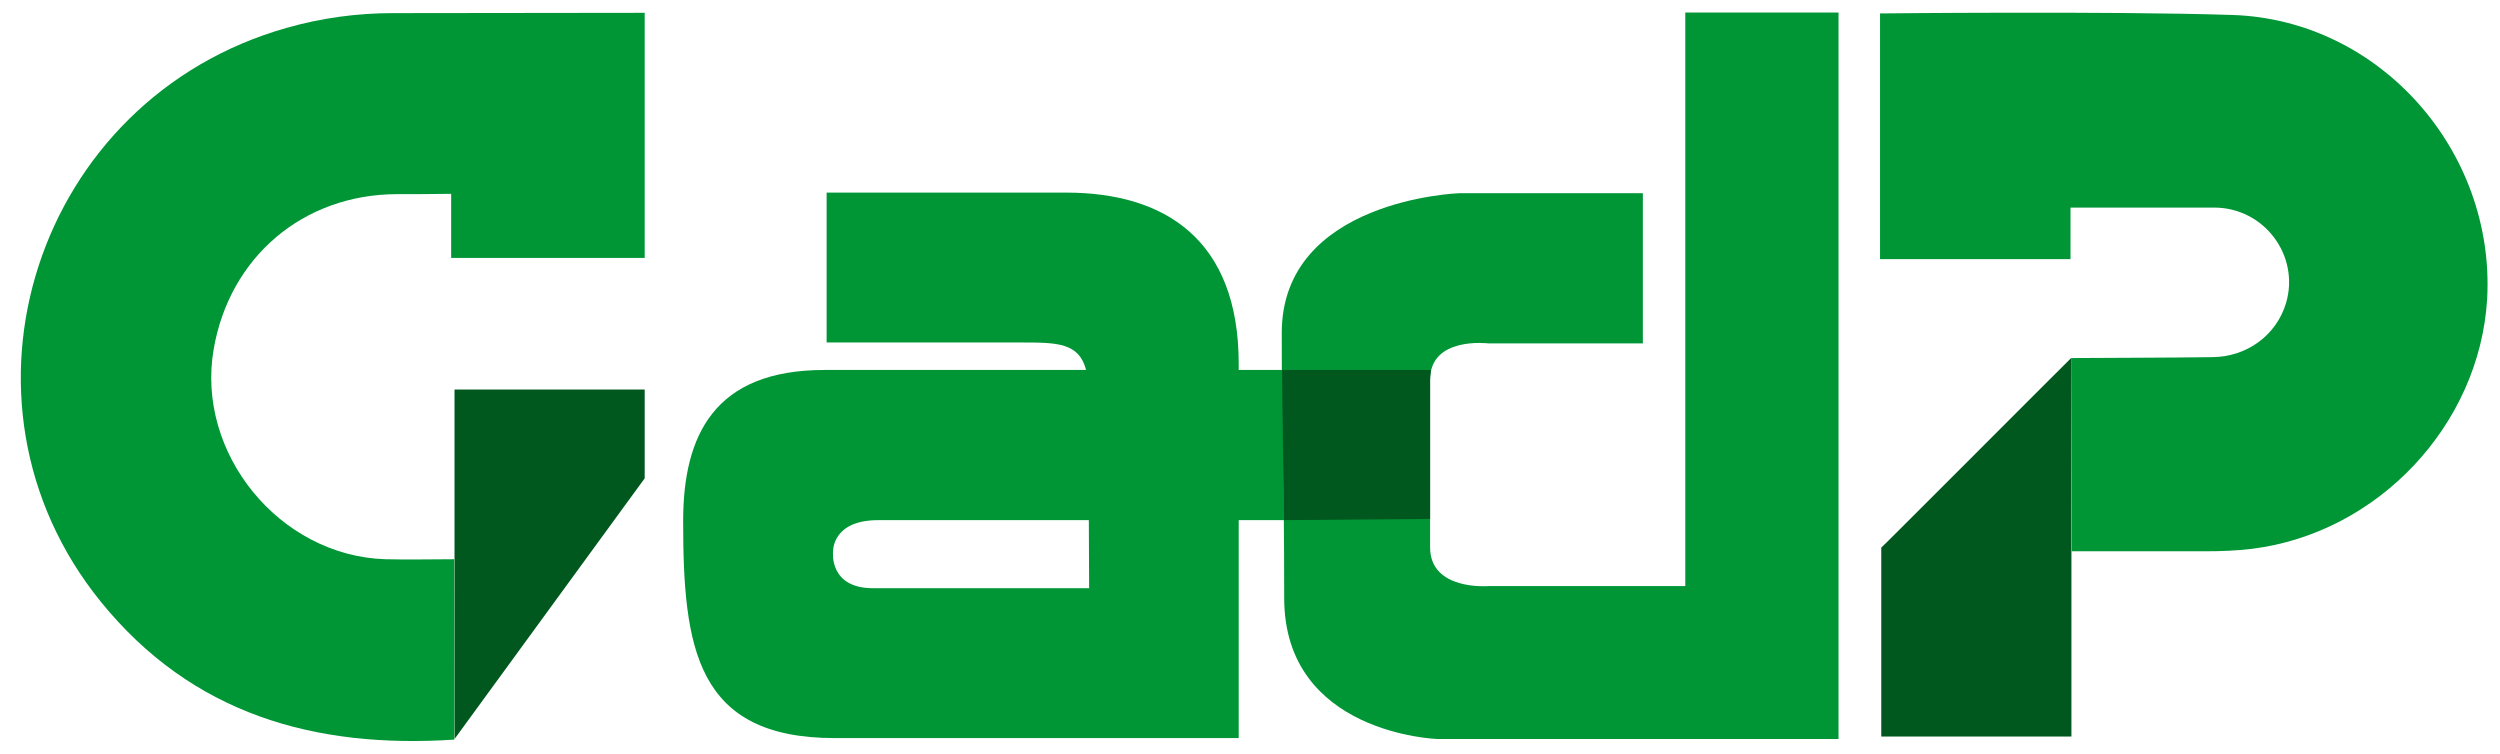
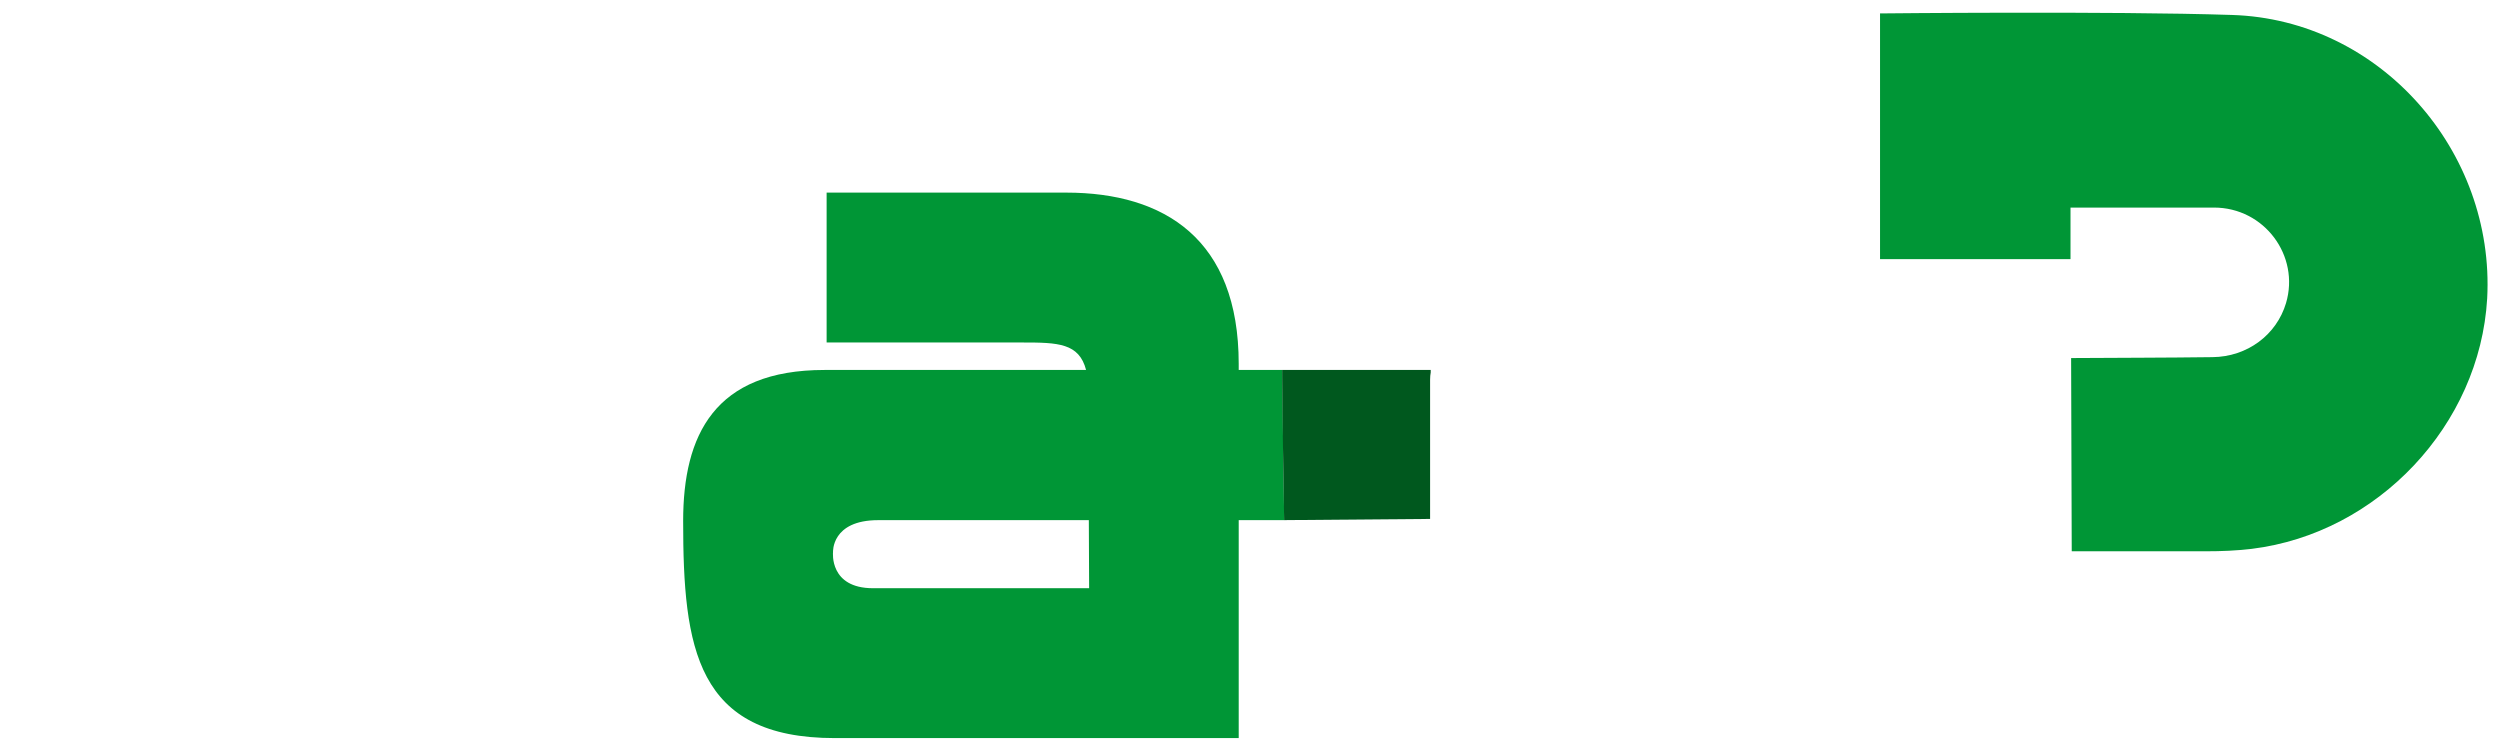
<svg xmlns="http://www.w3.org/2000/svg" id="Logo" viewBox="0 0 819 247">
  <defs>
    <style>.cls-1{clip-path:url(#clippath);}.cls-2{fill:none;}.cls-2,.cls-3,.cls-4{stroke-width:0px;}.cls-3{fill:#00581e;}.cls-4{fill:#009636;}</style>
    <clipPath id="clippath">
      <path class="cls-2" d="m552.1,4.1v187.9h-64.5s-19.1,1.6-19.1-12.7v-54.9c0-14.3,19.1-11.9,19.1-11.9h50.6v-49h-60.1s-58.1,2-58.1,45.8.8,42.2.8,86.8,50.2,46.2,50.2,46.2h131.4V4.3h-50.3v-.2Z" />
    </clipPath>
  </defs>
  <path class="cls-4" d="m420,121.2h-14.2v-2c0-40.8-24.3-56.1-56.5-56.1h-78.5v49.1h64.2c11.6,0,18.5.2,20.8,9h-85.7c-36.1,0-46.3,21.4-46.3,49.5,0,41.5,4.2,71.1,49.7,71.1h132.3v-71.4h14.9l-.7-49.2Zm-63.2,71.5h-70.8c-14.4,0-13.1-11.8-13.1-11.8,0,0-.6-10.5,14.8-10.5h69l.1,22.3Z" />
-   <path class="cls-3" d="m678.5,117.3c0,21.1.1,42.2.1,63.3v60.7h-62.3v-61.9c.1.1,61.8-61.8,62.2-62.1" />
  <path class="cls-4" d="m731.2,4.9c-39.7-1.3-115.3-.5-115.3-.5v80.5h62.4v-16.9h47c16.5,0,28.2,15.8,23.6,31.3-3.1,10.4-12.7,17.6-24.1,17.7-15.4.2-30.9.2-46.3.3.1,21.1.1,42.2.2,63.3h44c5,0,10-.2,15-.8,41.3-5.1,74.7-40.6,77.1-82,2.6-48.4-35.2-91.4-83.6-92.9" />
-   <polygon class="cls-3" points="148.9 242.1 148.9 183.1 148.9 127.6 211.2 127.6 211.2 156.7 148.9 242.1" />
-   <path class="cls-4" d="m211.2,84.4V4.2s-56.2.1-82.5.1c-11.8,0-23.4,1.6-34.7,4.8C11.8,32.3-20.4,131.2,33,197.1c29.9,36.9,70.1,48.2,115.8,45.2.1-1.2,0-41.1,0-59.1-7.5,0-15,.2-22.6,0-34.7-1.1-62.1-34.8-56.2-68.8,5.2-30.2,29.3-50.7,60-50.8,5,0,11.2,0,17.8-.1v21h63.4v-.1Z" />
-   <path class="cls-4" d="m538.2,63.5v49h-50.6s-19.1-2.4-19.1,11.9v54.9c0,14.3,19.1,12.7,19.1,12.7h64.5V4.1h50.2v238h-131.4s-50.2-1.6-50.2-46.2-.8-43-.8-86.8,58.1-45.8,58.1-45.8h60.2v.2Z" />
  <g class="cls-1">
    <polygon class="cls-3" points="419.6 170.4 468.7 170 468.7 121.2 419.6 121.2 419.6 170.4" />
  </g>
</svg>